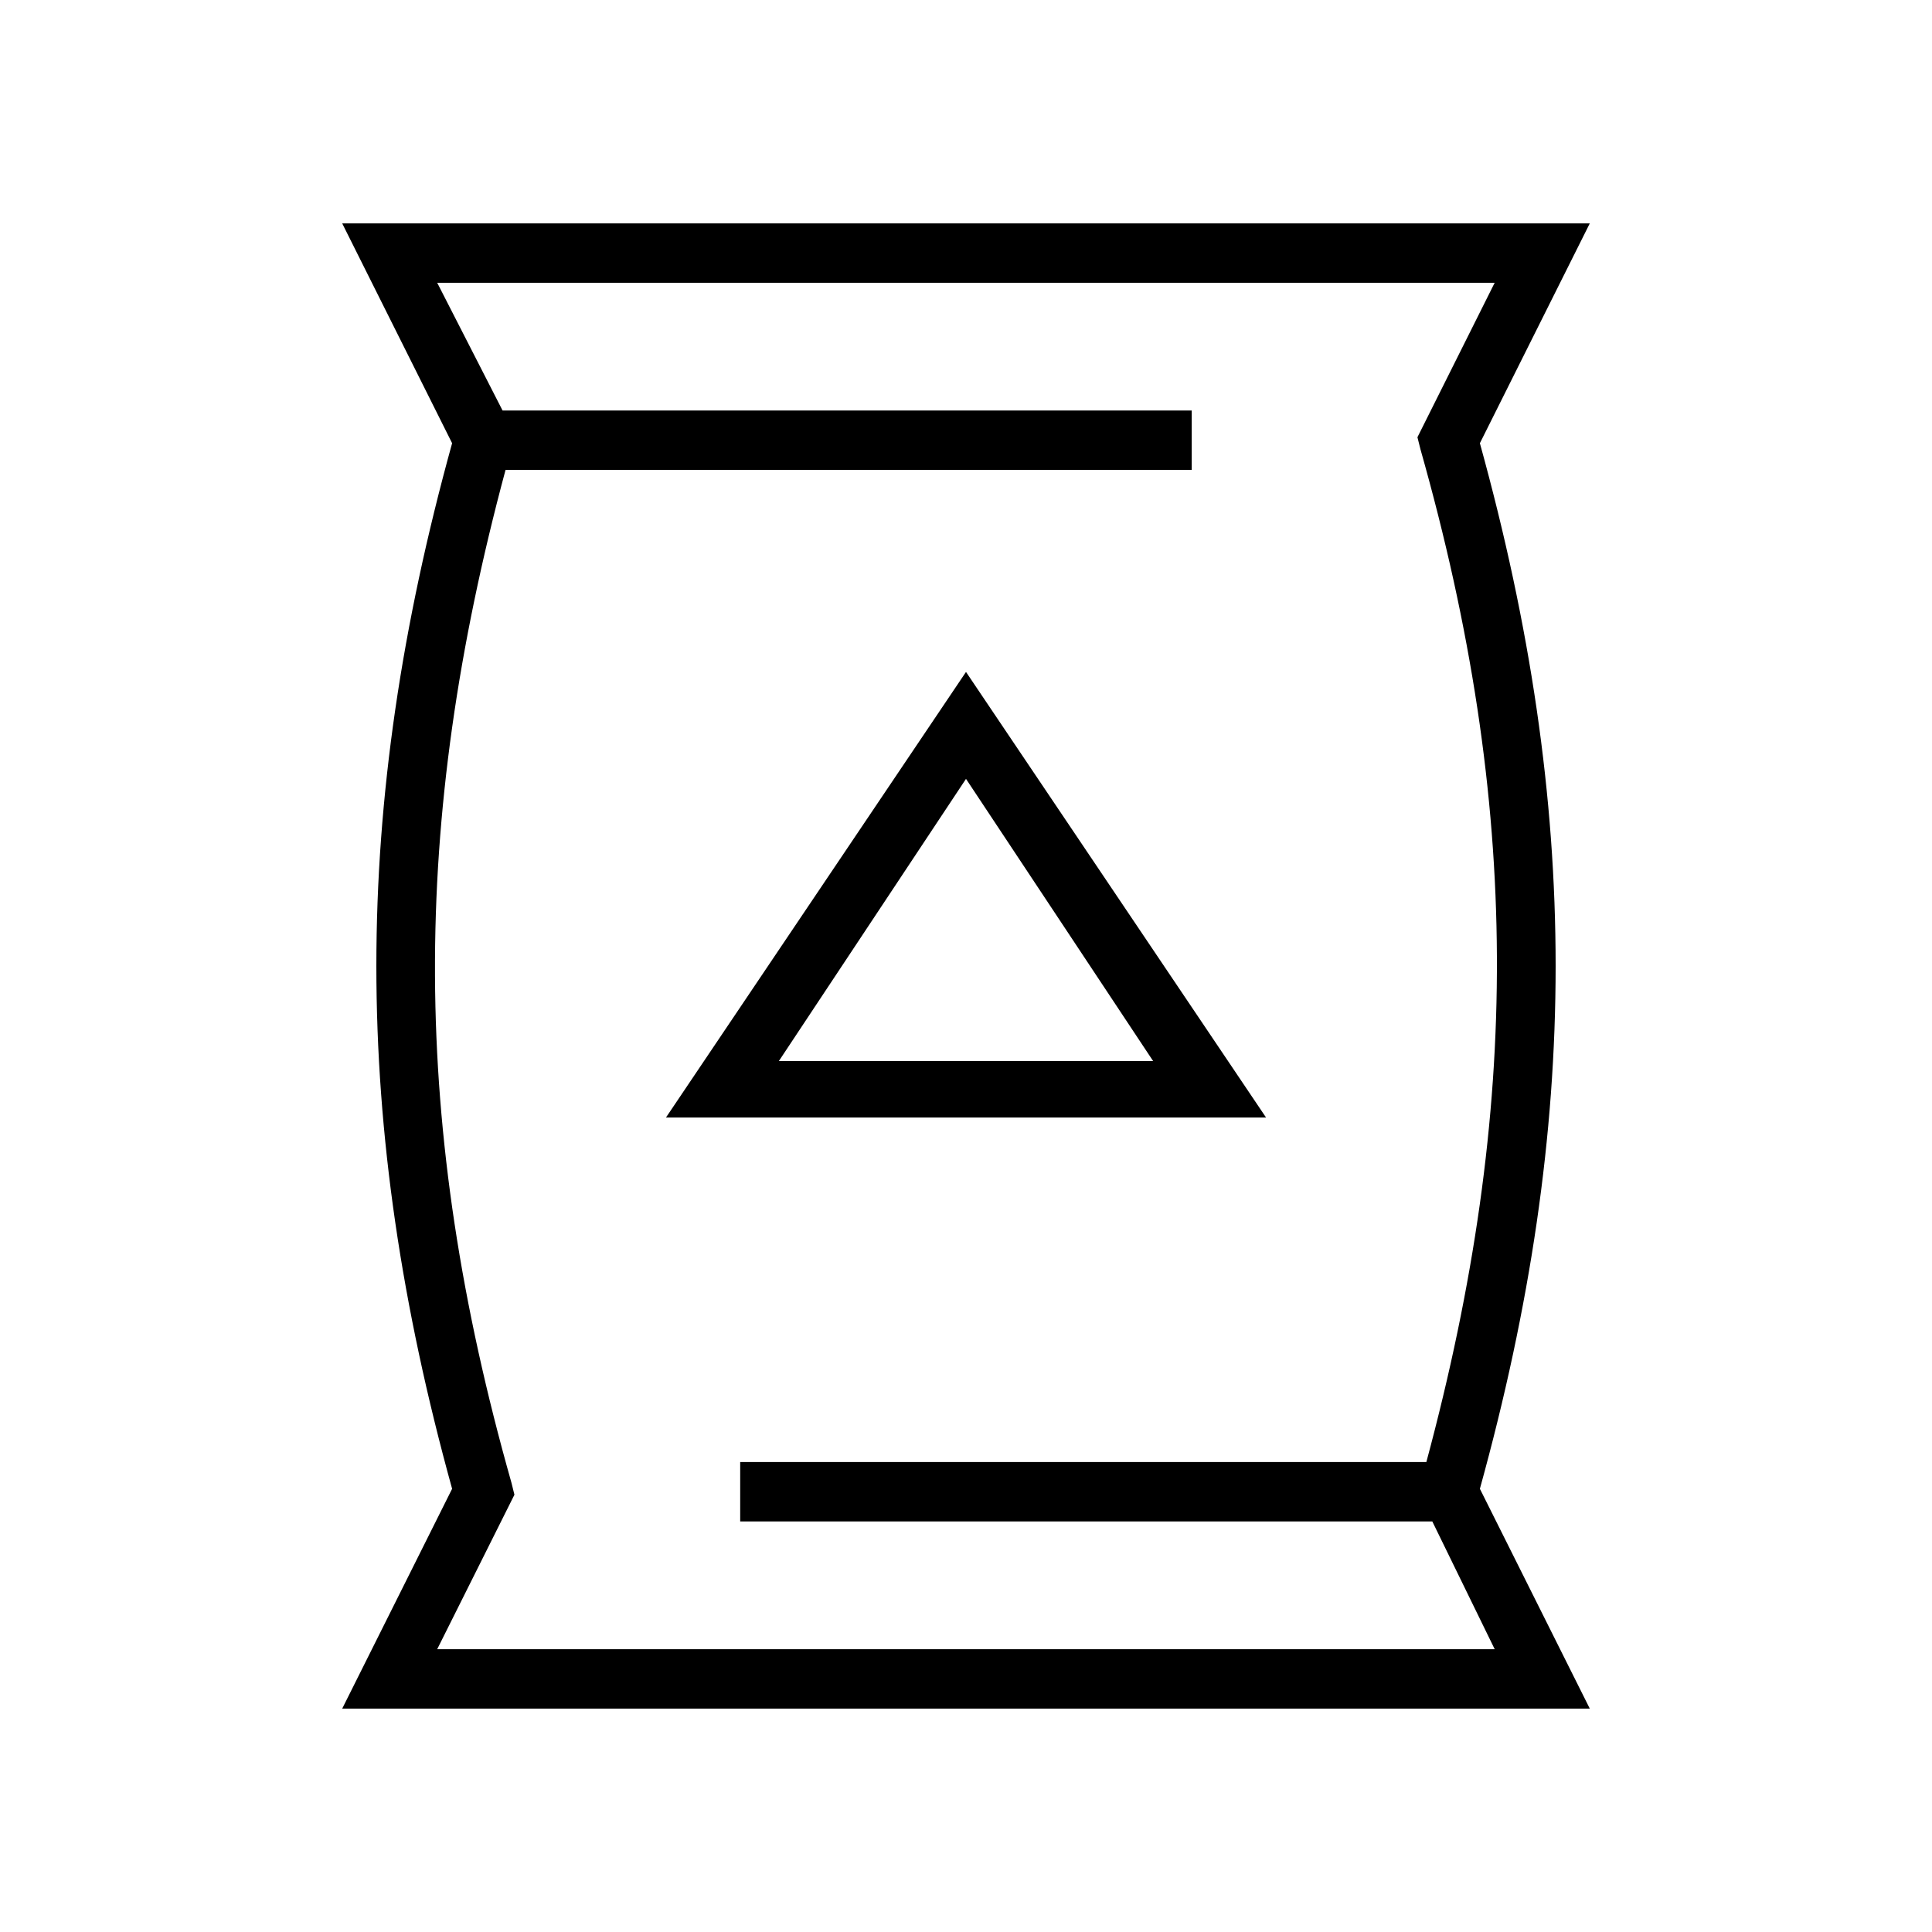
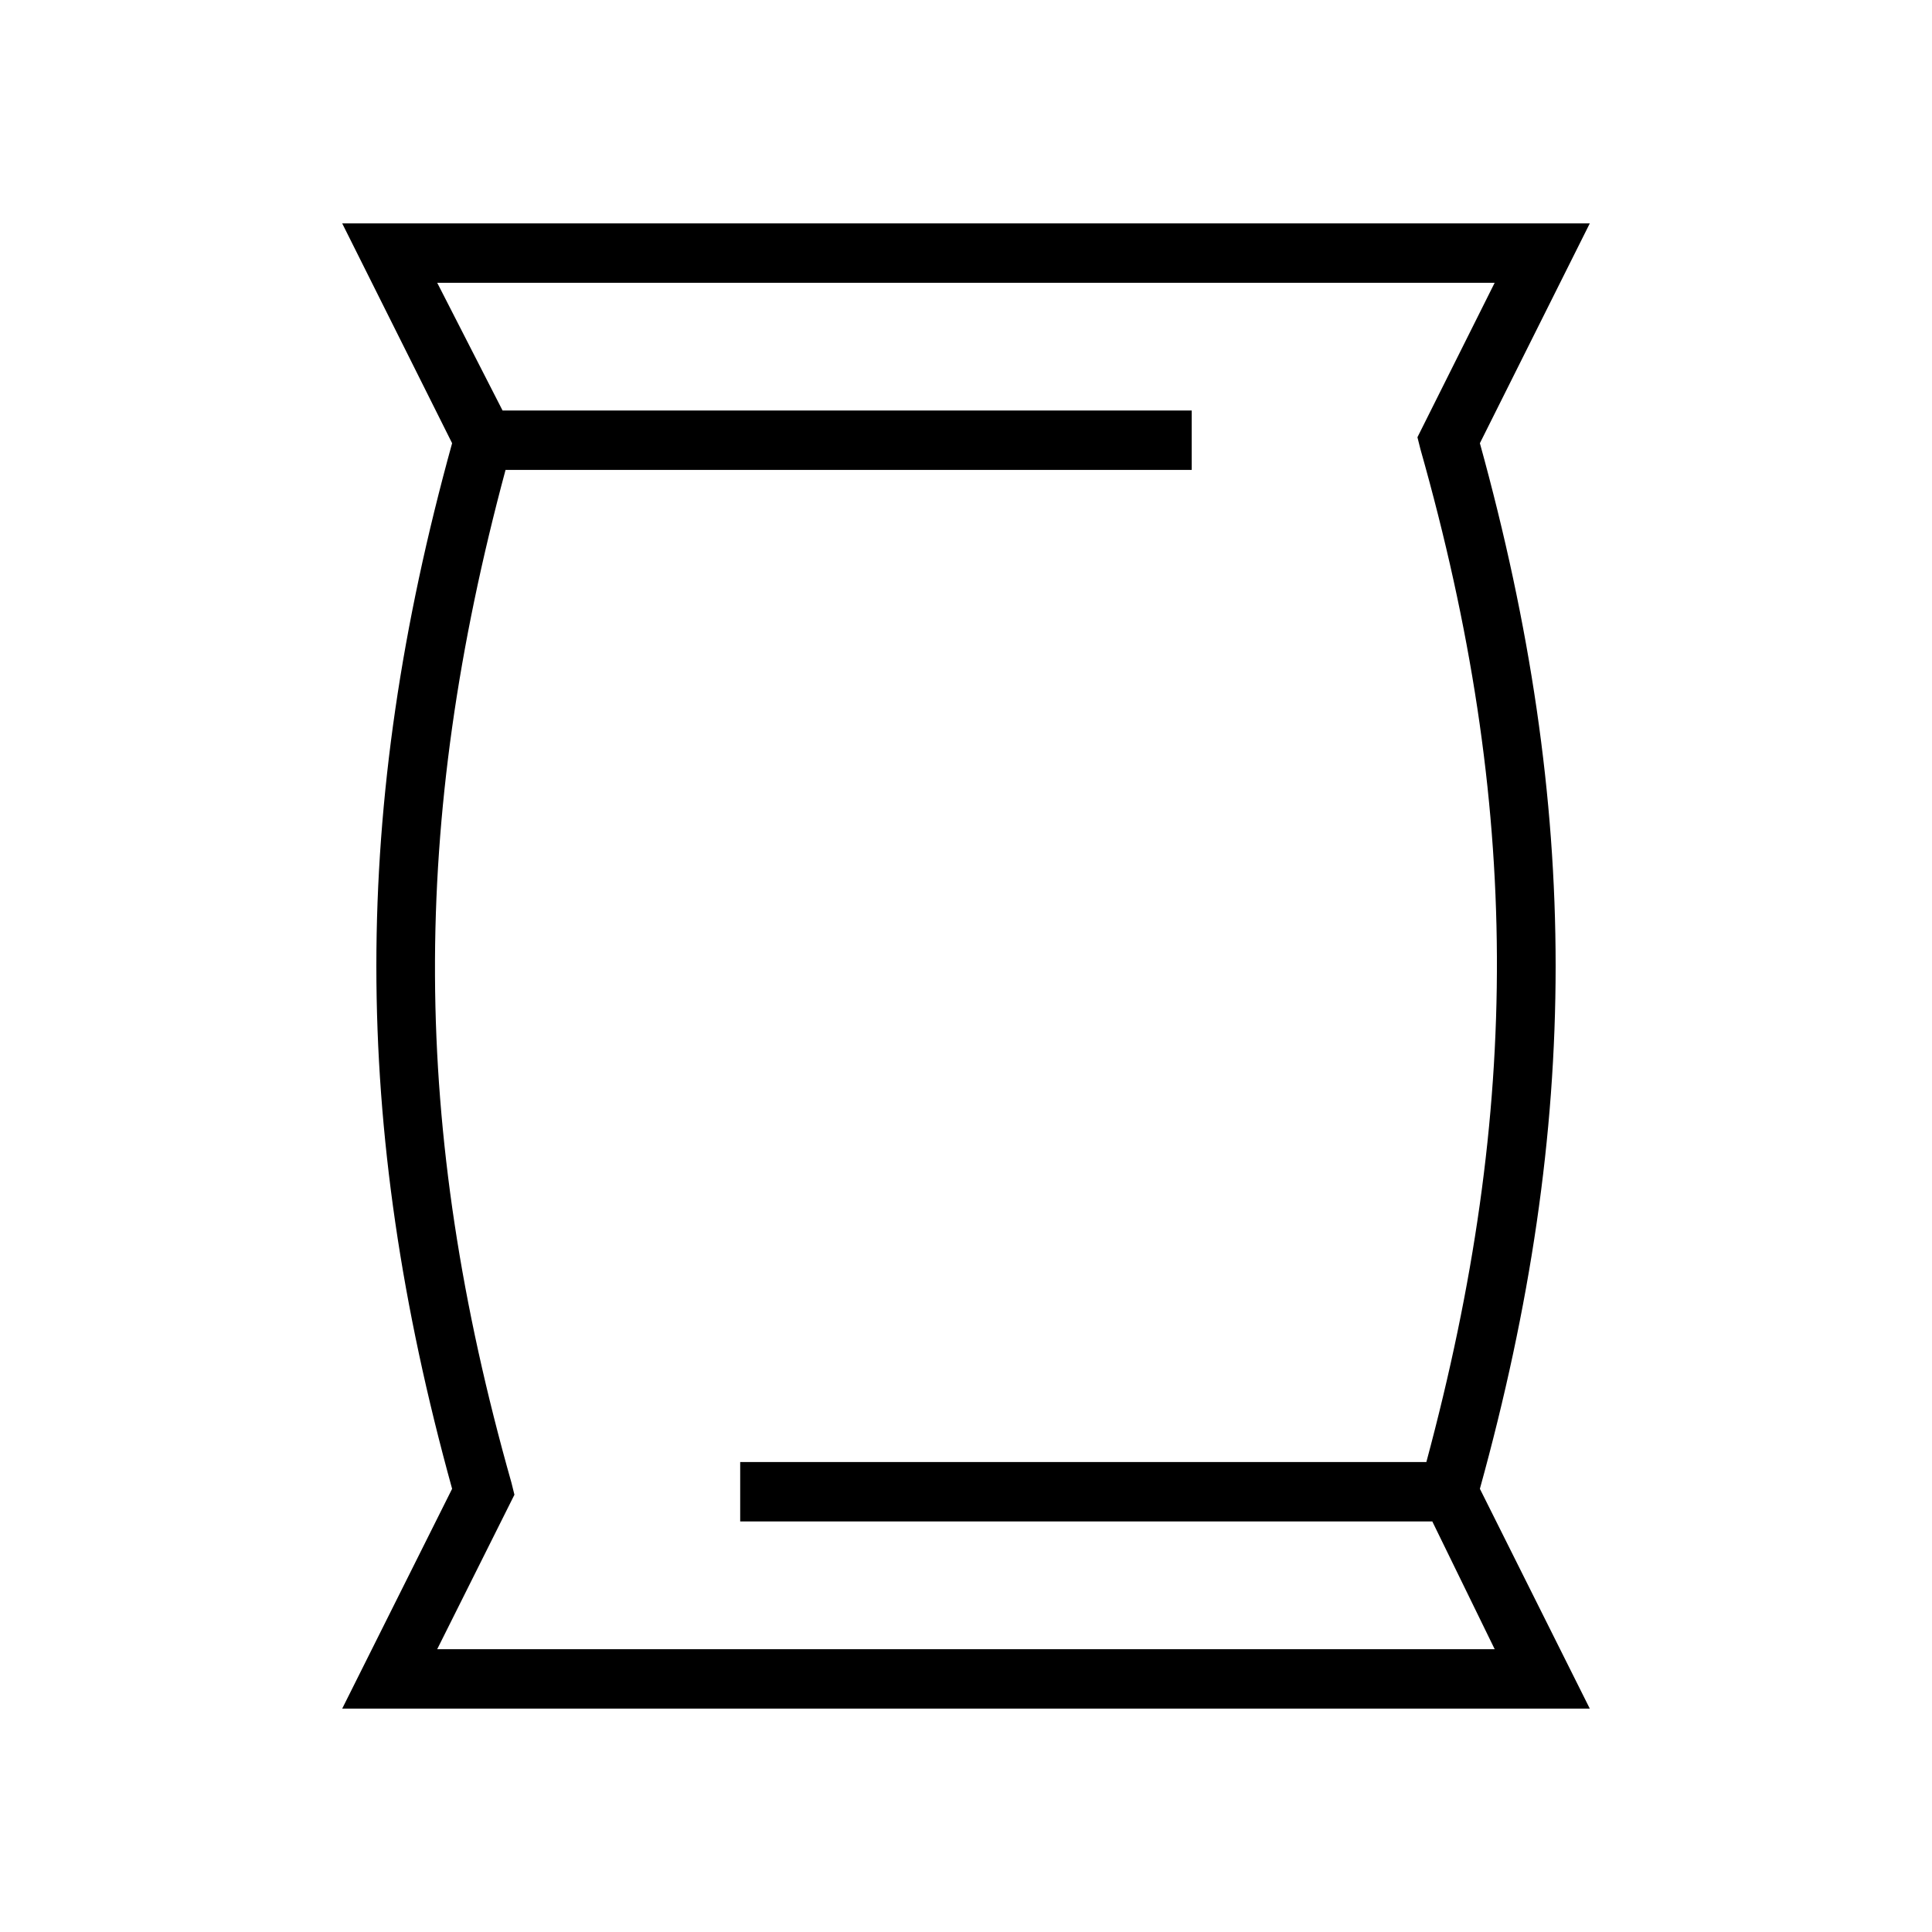
<svg xmlns="http://www.w3.org/2000/svg" fill="#000000" width="800px" height="800px" version="1.1" viewBox="144 144 512 512">
  <g>
    <path d="m565.31 596.8-29.125-58.254c26.766-96.824 26.766-180.27 0-277.09l29.125-58.254h-330.62l29.125 58.254c-26.766 96.824-26.766 180.27 0 277.09l-29.125 58.254zm-285.76-59.828c-26.766-94.465-26.766-174.76-1.574-268.44h181.84v-15.742h-182.63l-17.32-33.852h280.24l-20.469 40.934 0.789 3.148c26.766 94.465 26.766 174.76 1.574 268.44h-181.84v15.742h183.42l16.531 33.852h-280.25l20.469-40.934z" />
-     <path d="m400 322.07-79.508 118.08h159.02zm0 28.34 49.594 74.785-99.188-0.004z" />
  </g>
</svg>